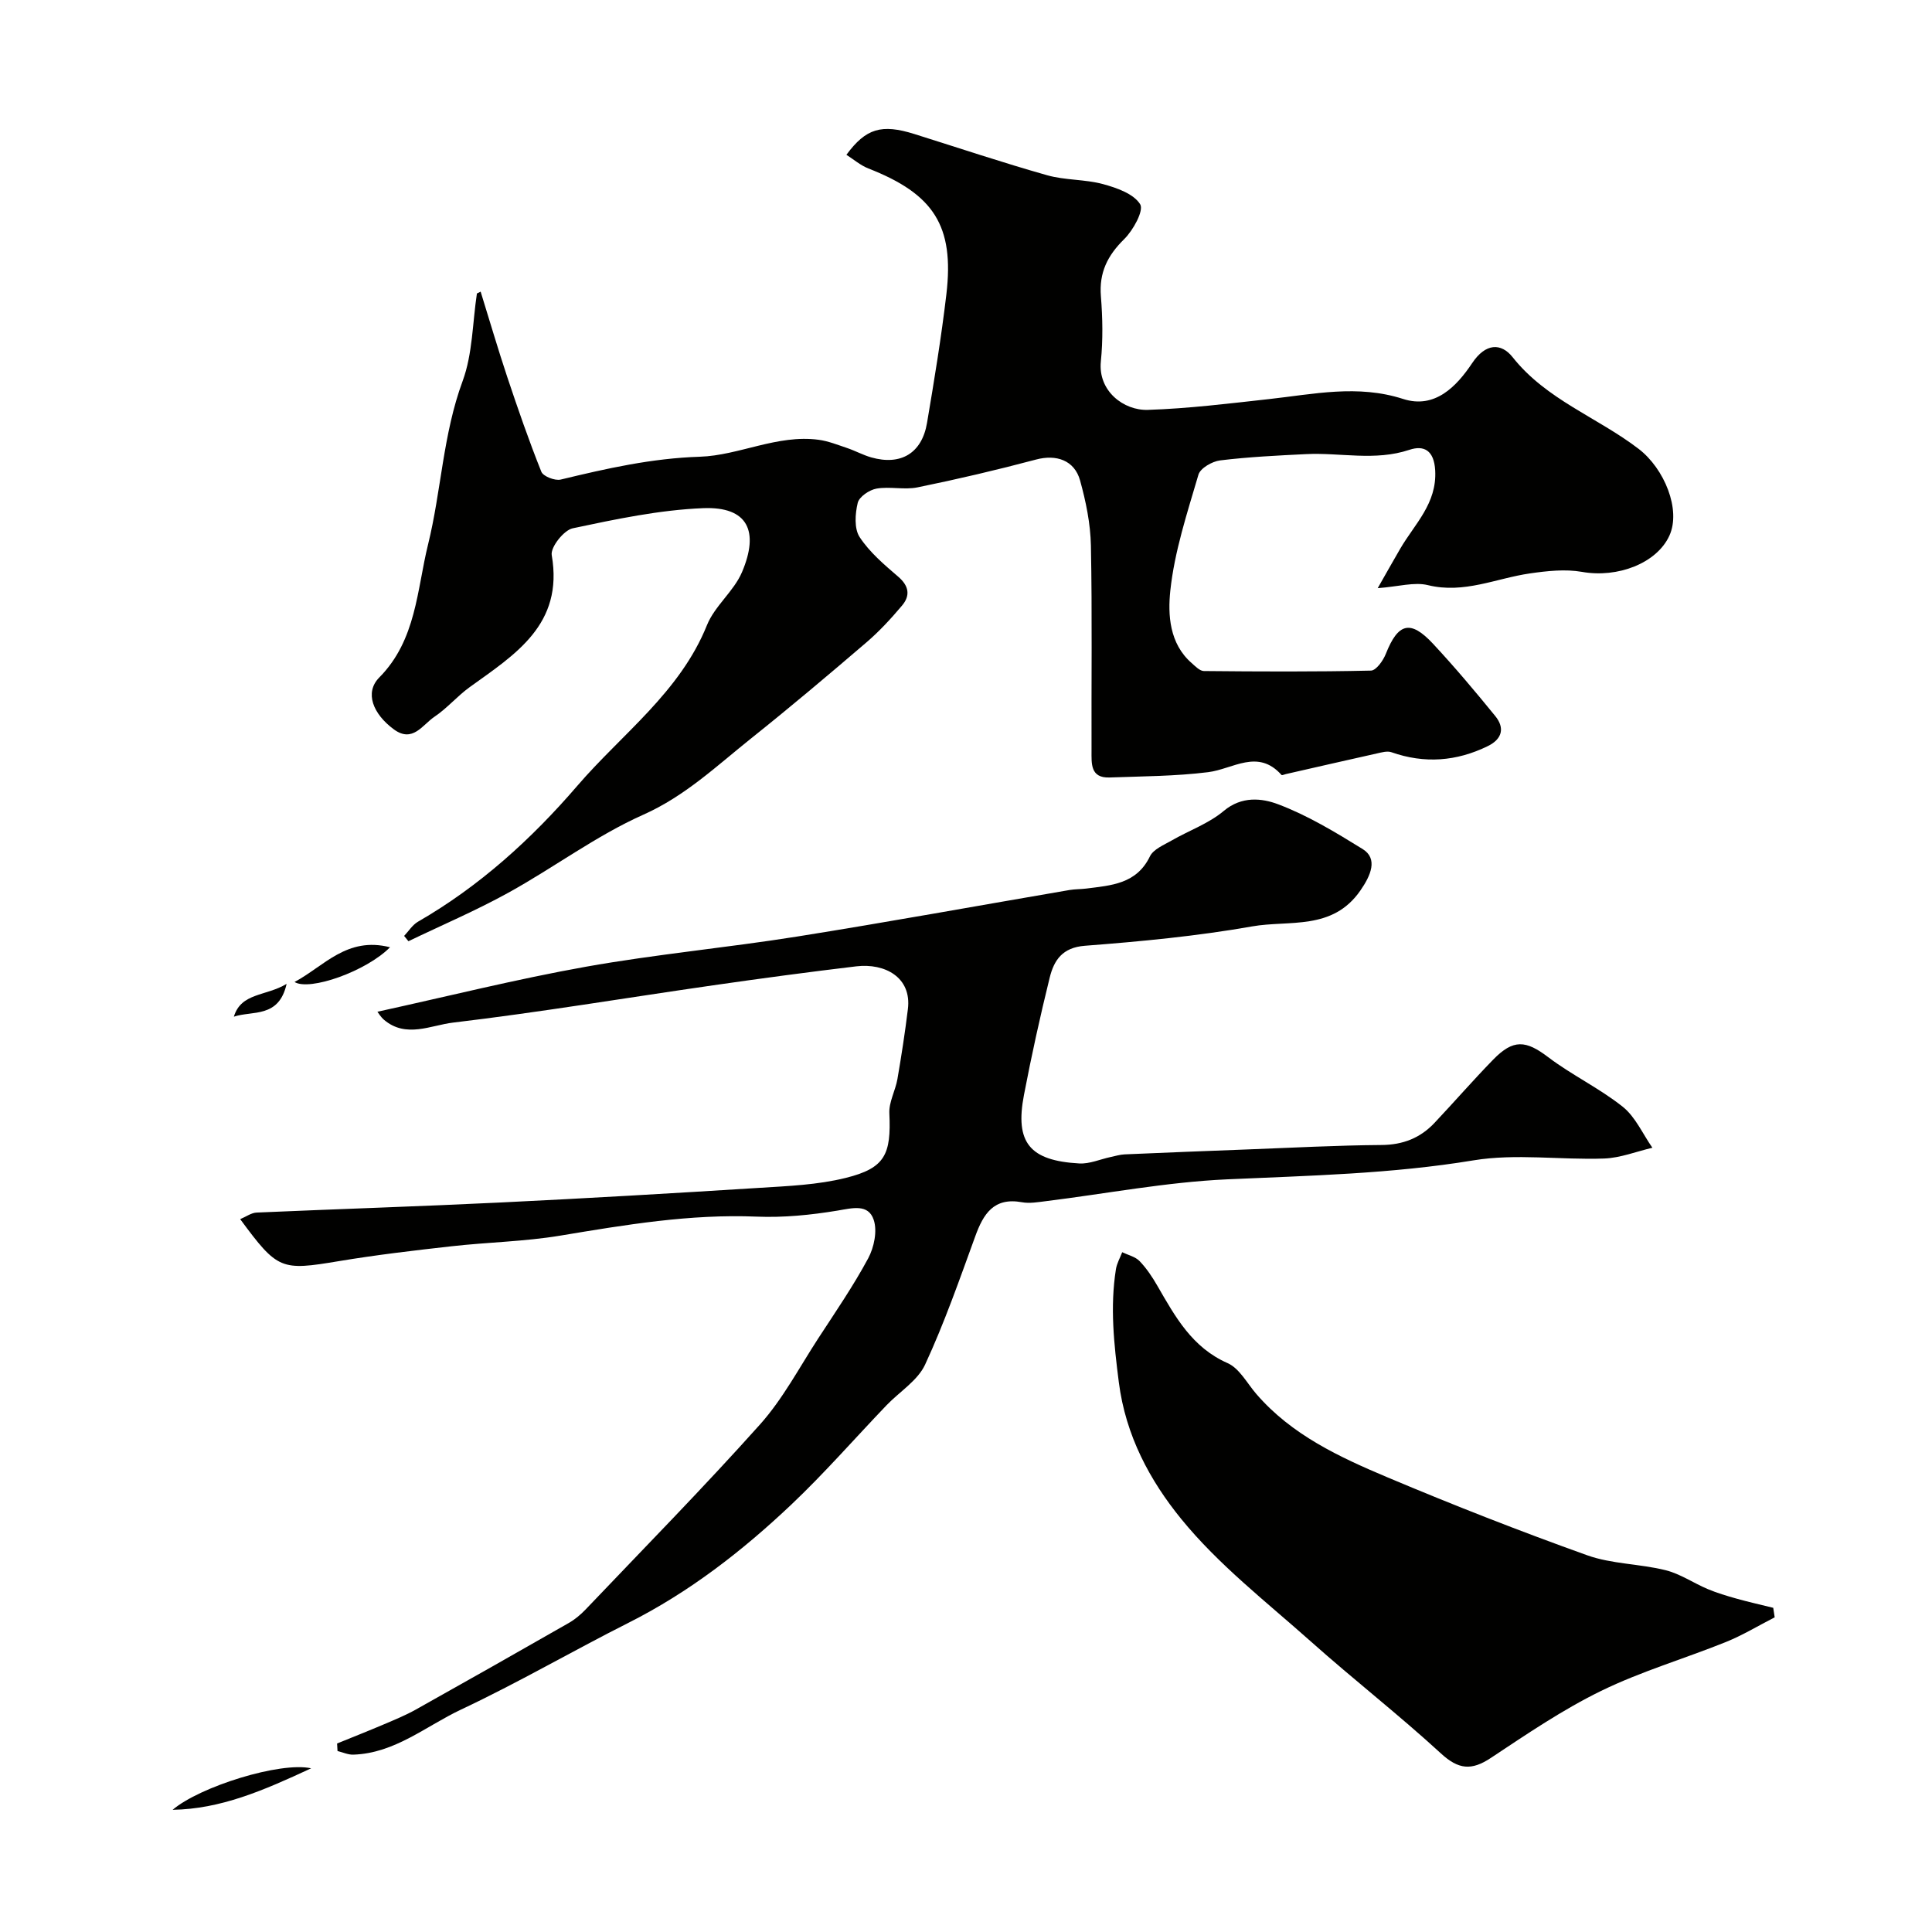
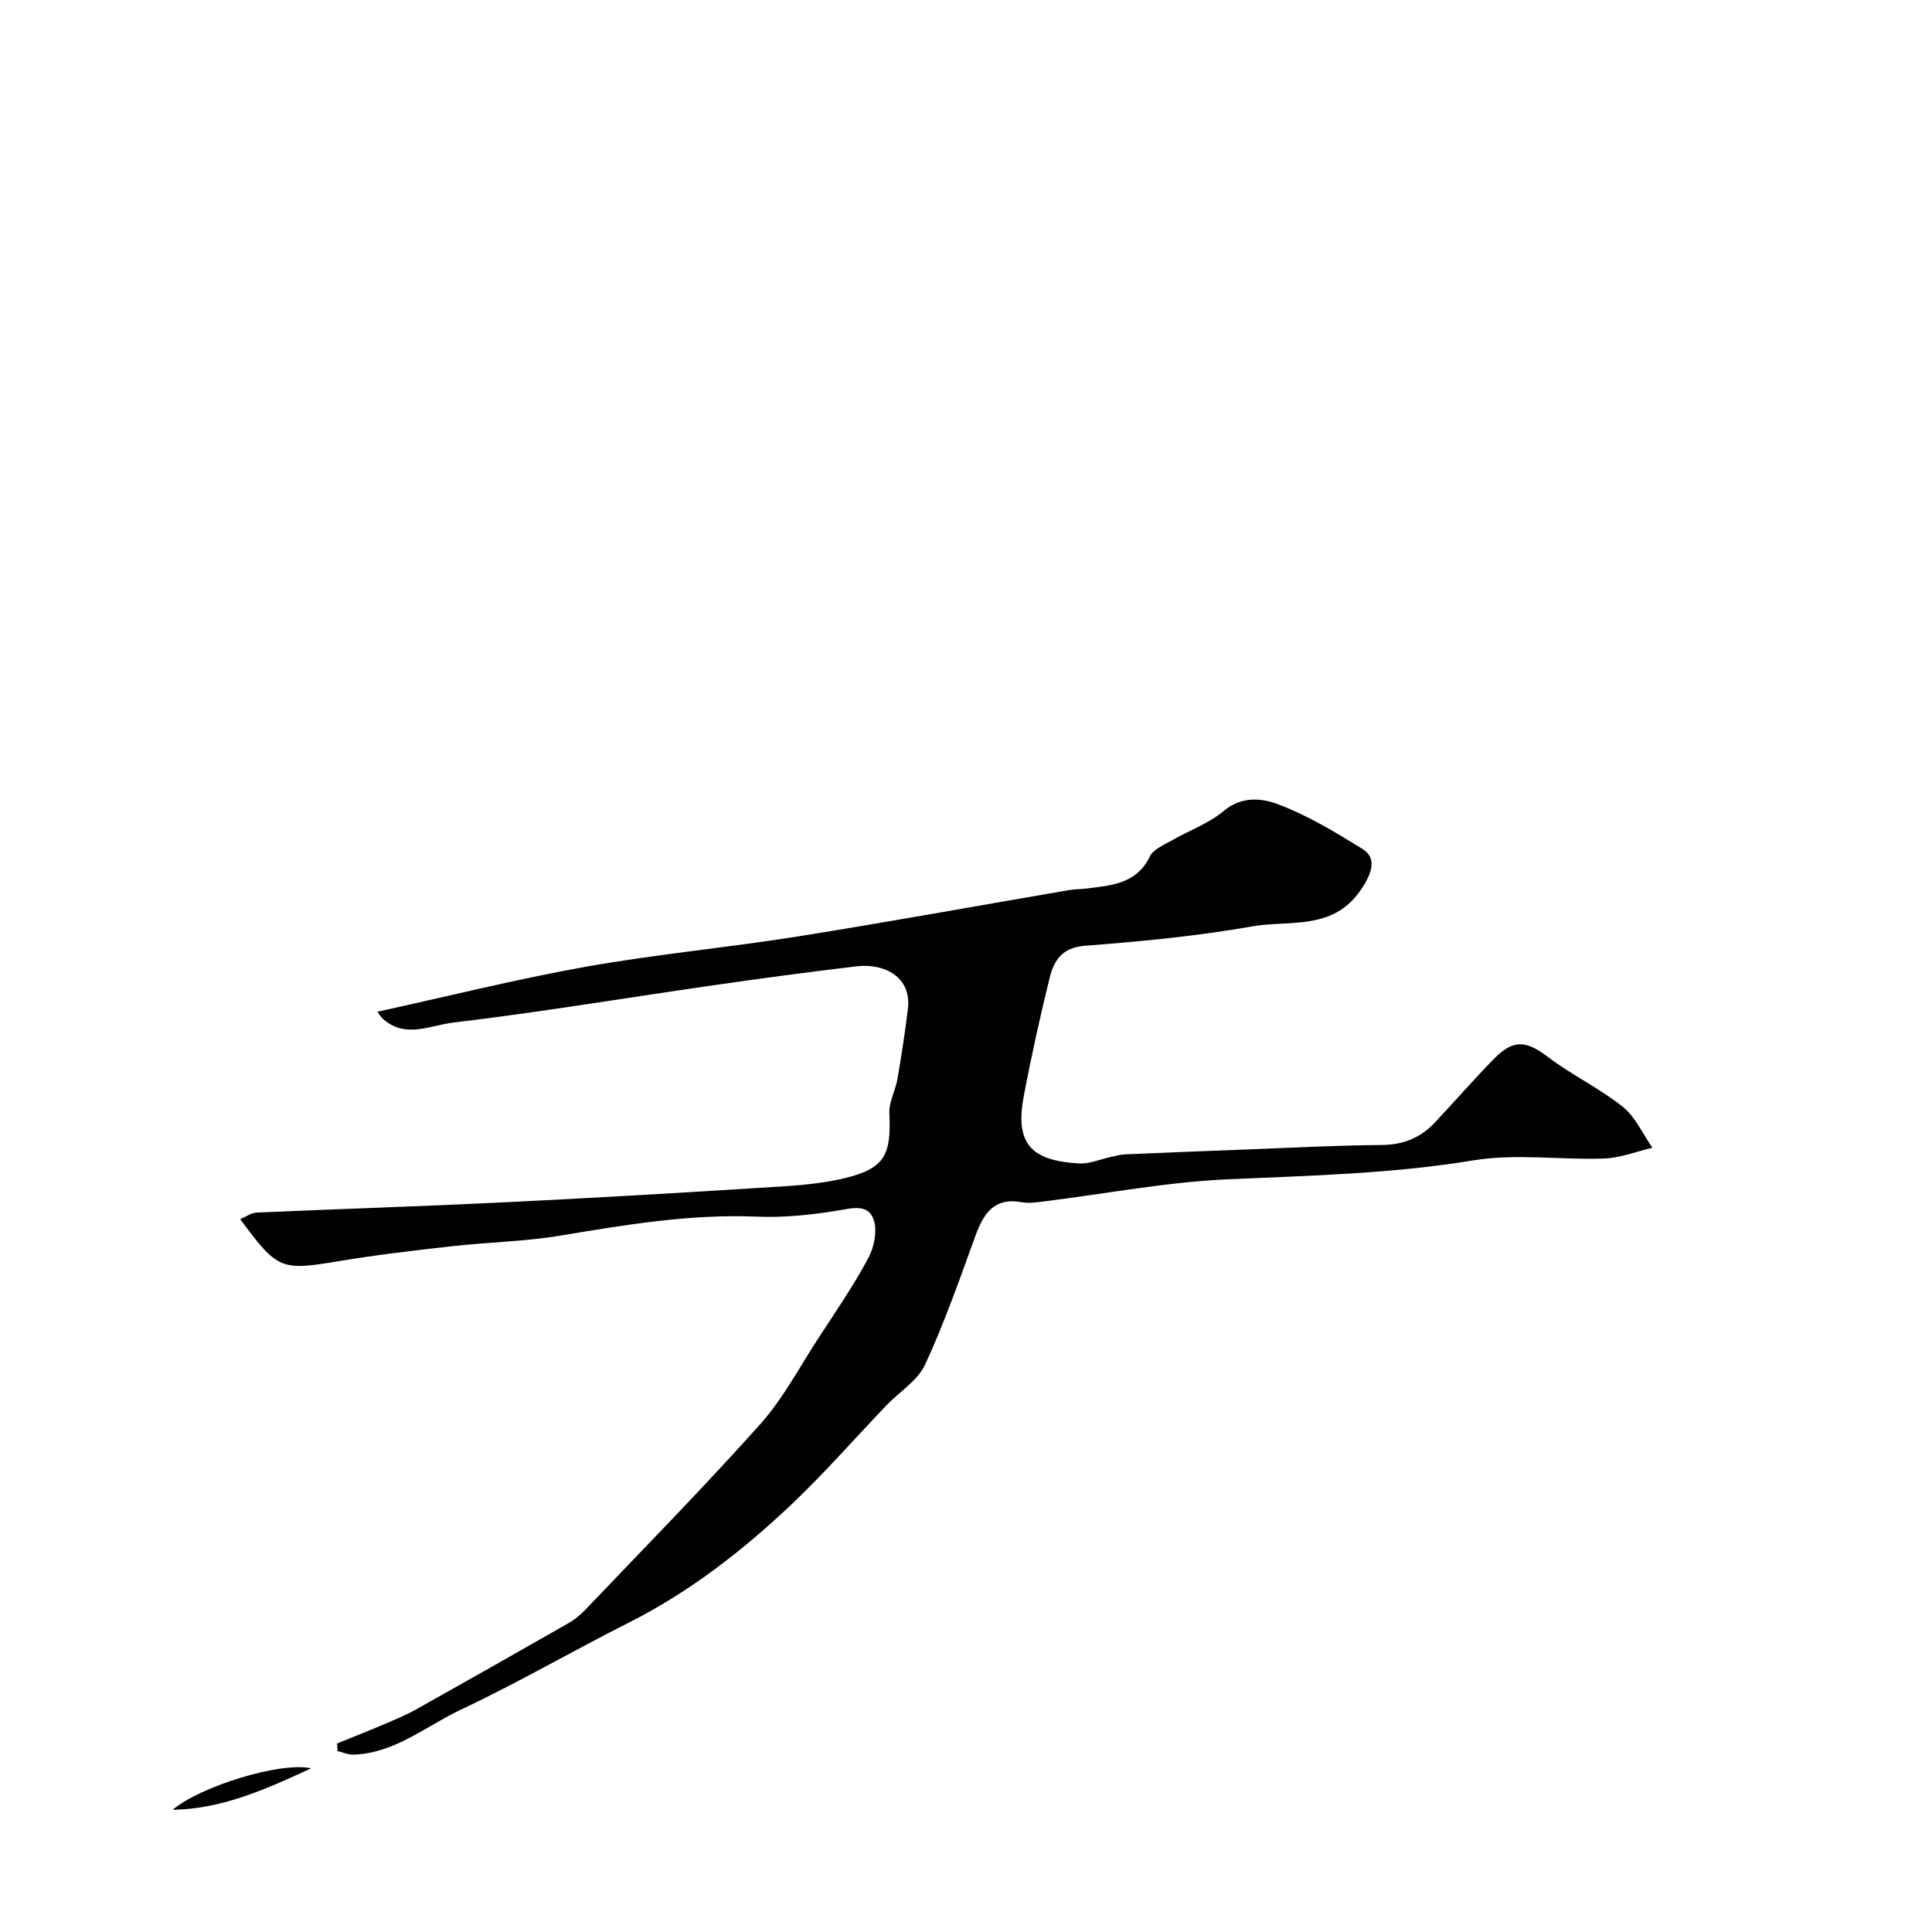
<svg xmlns="http://www.w3.org/2000/svg" enable-background="new 0 0 400 400" viewBox="0 0 400 400">
  <g fill="#010100">
-     <path d="m99.51 60.38c1.83 5.9 3.57 11.84 5.52 17.7 2.2 6.58 4.47 13.15 7.05 19.59.39.96 2.81 1.9 4 1.62 9.5-2.29 18.83-4.41 28.83-4.73 8.08-.26 16.02-4.65 24.57-3.51 2.01.27 3.97 1.06 5.91 1.71 1.69.57 3.28 1.45 4.99 1.94 6.12 1.74 10.49-.86 11.55-7.14 1.5-8.86 2.96-17.73 4.01-26.65 1.66-14.16-2.61-20.74-16.15-26.03-1.63-.64-3.03-1.86-4.55-2.83 4.04-5.49 7.29-6.43 14.08-4.3 9.15 2.87 18.25 5.92 27.47 8.53 3.74 1.06 7.84.82 11.59 1.84 2.83.77 6.34 2 7.68 4.17.8 1.3-1.45 5.39-3.31 7.22-3.45 3.39-5.22 6.93-4.82 11.84.36 4.47.44 9.03-.01 13.48-.62 6.12 4.73 10.2 9.74 10.03 8.37-.27 16.72-1.31 25.05-2.23 9.26-1.02 18.37-3.07 27.79-.03 6.58 2.12 11.07-2.59 14.31-7.44 2.76-4.13 5.98-4.22 8.37-1.2 6.99 8.82 17.56 12.44 26.09 18.98 5.32 4.08 8.81 12.59 6.36 17.96-2.6 5.7-10.68 8.82-18.1 7.5-3.47-.61-7.23-.19-10.78.32-7 1.01-13.63 4.26-21.1 2.43-2.84-.7-6.09.3-10.41.62 1.77-3.1 3.19-5.64 4.66-8.16 2.99-5.14 7.63-9.35 7.24-16.23-.24-4.16-2.34-5.25-5.34-4.25-7.13 2.38-14.27.54-21.39.89-5.94.29-11.89.58-17.79 1.3-1.65.2-4.11 1.61-4.5 2.97-2.32 7.91-4.96 15.88-5.82 24.01-.52 4.97-.21 10.95 4.42 14.98.76.67 1.68 1.64 2.53 1.65 11.53.11 23.07.17 34.59-.09 1.08-.02 2.54-2.08 3.09-3.49 2.53-6.37 5.08-7.09 9.76-2.07 4.48 4.81 8.73 9.86 12.88 14.96 2.01 2.47 1.47 4.76-1.55 6.24-6.47 3.16-13.09 3.67-19.94 1.26-.88-.31-2.04.04-3.04.26-6.28 1.4-12.56 2.84-18.83 4.27-.3.07-.78.29-.88.18-4.91-5.51-10.02-1.23-15.2-.58-6.74.84-13.59.85-20.4 1.1-4.04.15-3.73-2.95-3.74-5.53-.05-14.16.15-28.33-.13-42.49-.09-4.51-1.03-9.1-2.24-13.47-1.17-4.23-4.97-5.44-9.1-4.34-8.12 2.16-16.31 4.08-24.54 5.76-2.73.56-5.73-.22-8.5.26-1.49.26-3.6 1.69-3.9 2.96-.54 2.25-.75 5.33.4 7.08 2.06 3.14 5.09 5.71 7.99 8.2 2.24 1.92 2.52 3.91.8 5.96-2.29 2.72-4.73 5.37-7.42 7.67-7.85 6.73-15.76 13.4-23.84 19.85-7.11 5.67-13.63 11.92-22.31 15.79-9.76 4.35-18.5 10.94-27.92 16.14-6.71 3.71-13.8 6.73-20.72 10.06-.3-.37-.59-.73-.89-1.1.94-.99 1.72-2.27 2.85-2.93 12.75-7.34 23.53-17.13 33-28.14 9.27-10.78 21.26-19.38 26.85-33.27 1.6-3.98 5.56-7 7.25-10.97 3.59-8.44 1.27-13.63-8.06-13.25-9.05.37-18.08 2.28-26.99 4.17-1.84.39-4.63 3.93-4.34 5.56 2.49 14.38-7.57 20.54-16.98 27.32-2.58 1.86-4.69 4.39-7.32 6.15-2.45 1.64-4.49 5.48-8.41 2.58-4.3-3.18-6.09-7.6-2.99-10.73 7.68-7.76 7.78-18.16 10.09-27.51 2.75-11.15 3.08-22.81 7.16-33.85 2.08-5.64 2.04-12.07 2.96-18.14.27-.11.52-.25.77-.38z" />
    <path d="m69.79 360.97c3.25-1.32 6.51-2.61 9.73-3.98 2.21-.94 4.45-1.86 6.55-3.03 10.59-5.93 21.15-11.91 31.69-17.94 1.26-.72 2.43-1.7 3.44-2.75 12.11-12.72 24.44-25.26 36.15-38.35 4.74-5.3 8.14-11.8 12.05-17.81 3.56-5.46 7.26-10.85 10.34-16.57 1.23-2.28 1.93-5.68 1.15-7.99-1.12-3.35-4.38-2.43-7.48-1.91-5.5.91-11.18 1.48-16.74 1.25-13.77-.57-27.18 1.69-40.65 3.93-7.44 1.24-15.05 1.36-22.56 2.21-7.79.87-15.59 1.79-23.33 3.08-11.94 1.99-12.63 1.84-20.4-8.7 1.23-.51 2.29-1.31 3.39-1.36 16.86-.74 33.73-1.27 50.58-2.09 17.8-.86 35.6-1.9 53.39-3.02 6.04-.38 12.2-.62 18.02-2.07 8.14-2.02 9.42-4.85 9.02-13.38-.11-2.32 1.25-4.68 1.67-7.07.83-4.82 1.58-9.66 2.17-14.51.81-6.56-4.76-9.54-10.68-8.84-9.9 1.18-19.79 2.51-29.66 3.93-17.95 2.58-35.84 5.58-53.84 7.72-4.57.54-9.71 3.28-14.26-.56-.72-.61-1.21-1.47-1.39-1.69 14.57-3.19 28.78-6.75 43.17-9.32 14.47-2.58 29.15-3.93 43.68-6.24 18.84-3 37.62-6.42 56.43-9.64 1.13-.19 2.3-.16 3.45-.3 5.17-.66 10.43-.92 13.21-6.67.72-1.48 2.87-2.35 4.49-3.28 3.59-2.07 7.69-3.51 10.8-6.13 3.71-3.12 7.91-2.63 11.21-1.39 6.15 2.31 11.9 5.8 17.53 9.28 3.24 2 1.69 5.49-.45 8.58-5.79 8.38-14.75 6.09-22.41 7.44-11.43 2.02-23.05 3.12-34.63 4.01-4.69.36-6.4 3.01-7.29 6.59-1.99 8.05-3.77 16.16-5.33 24.3-1.89 9.85 1.16 13.61 11.46 14.18 2.14.12 4.34-.88 6.52-1.34.95-.2 1.91-.5 2.87-.54 8.45-.37 16.91-.7 25.37-1.02 9.26-.35 18.53-.85 27.79-.92 4.45-.03 8.03-1.44 10.99-4.58 4.08-4.33 7.99-8.83 12.14-13.09 4.19-4.31 6.79-4.01 11.39-.52 4.92 3.73 10.62 6.43 15.44 10.27 2.63 2.1 4.13 5.62 6.14 8.49-3.33.78-6.64 2.11-10 2.23-9.02.32-18.26-1.07-27.05.38-16.96 2.8-33.95 3.16-51.02 3.93-12.55.57-25.01 2.97-37.51 4.52-1.64.2-3.36.51-4.95.22-5.82-1.06-7.98 2.4-9.67 7.07-3.25 8.93-6.39 17.94-10.38 26.55-1.54 3.32-5.3 5.61-7.99 8.42-6.58 6.87-12.85 14.07-19.75 20.6-10.13 9.58-21.1 18.1-33.68 24.44-11.61 5.85-22.88 12.42-34.64 17.95-7.27 3.42-13.73 9.06-22.31 9.34-1.08.04-2.19-.48-3.28-.75-.03-.5-.06-1.03-.09-1.56z" />
-     <path d="m367.43 334.85c-3.36 1.72-6.61 3.7-10.1 5.11-8.59 3.46-17.56 6.08-25.85 10.13-7.97 3.89-15.41 8.96-22.83 13.88-3.99 2.65-6.68 2.4-10.31-.93-8.71-8-18.07-15.28-26.9-23.15-9.23-8.22-19.19-15.94-26.91-25.44-6.44-7.92-11.48-17.2-12.89-28.28-1.01-7.91-1.84-15.55-.6-23.39.19-1.21.85-2.35 1.3-3.52 1.22.59 2.72.92 3.6 1.84 1.46 1.52 2.66 3.33 3.71 5.16 3.68 6.37 7.15 12.72 14.51 15.96 2.45 1.08 4.04 4.18 5.96 6.4 7.32 8.48 17.21 13.06 27.17 17.26 13.62 5.74 27.4 11.14 41.31 16.12 5.12 1.83 10.89 1.76 16.23 3.09 3.06.76 5.81 2.68 8.76 3.92 1.91.8 3.91 1.4 5.91 1.96 2.52.71 5.09 1.28 7.63 1.91.1.66.2 1.32.3 1.97z" />
    <path d="m35.74 374.7c5.66-4.82 22.32-10.01 28.68-8.59-9.99 4.65-18.77 8.43-28.68 8.59z" />
-     <path d="m60.98 203.31c6.09-3.24 10.83-9.47 19.77-7.19-4.9 4.97-16.65 9.12-19.77 7.19z" />
-     <path d="m59.34 203.7c-1.6 7.16-7.09 5.5-10.92 6.79 1.51-5 6.62-4.2 10.92-6.79z" />
  </g>
</svg>